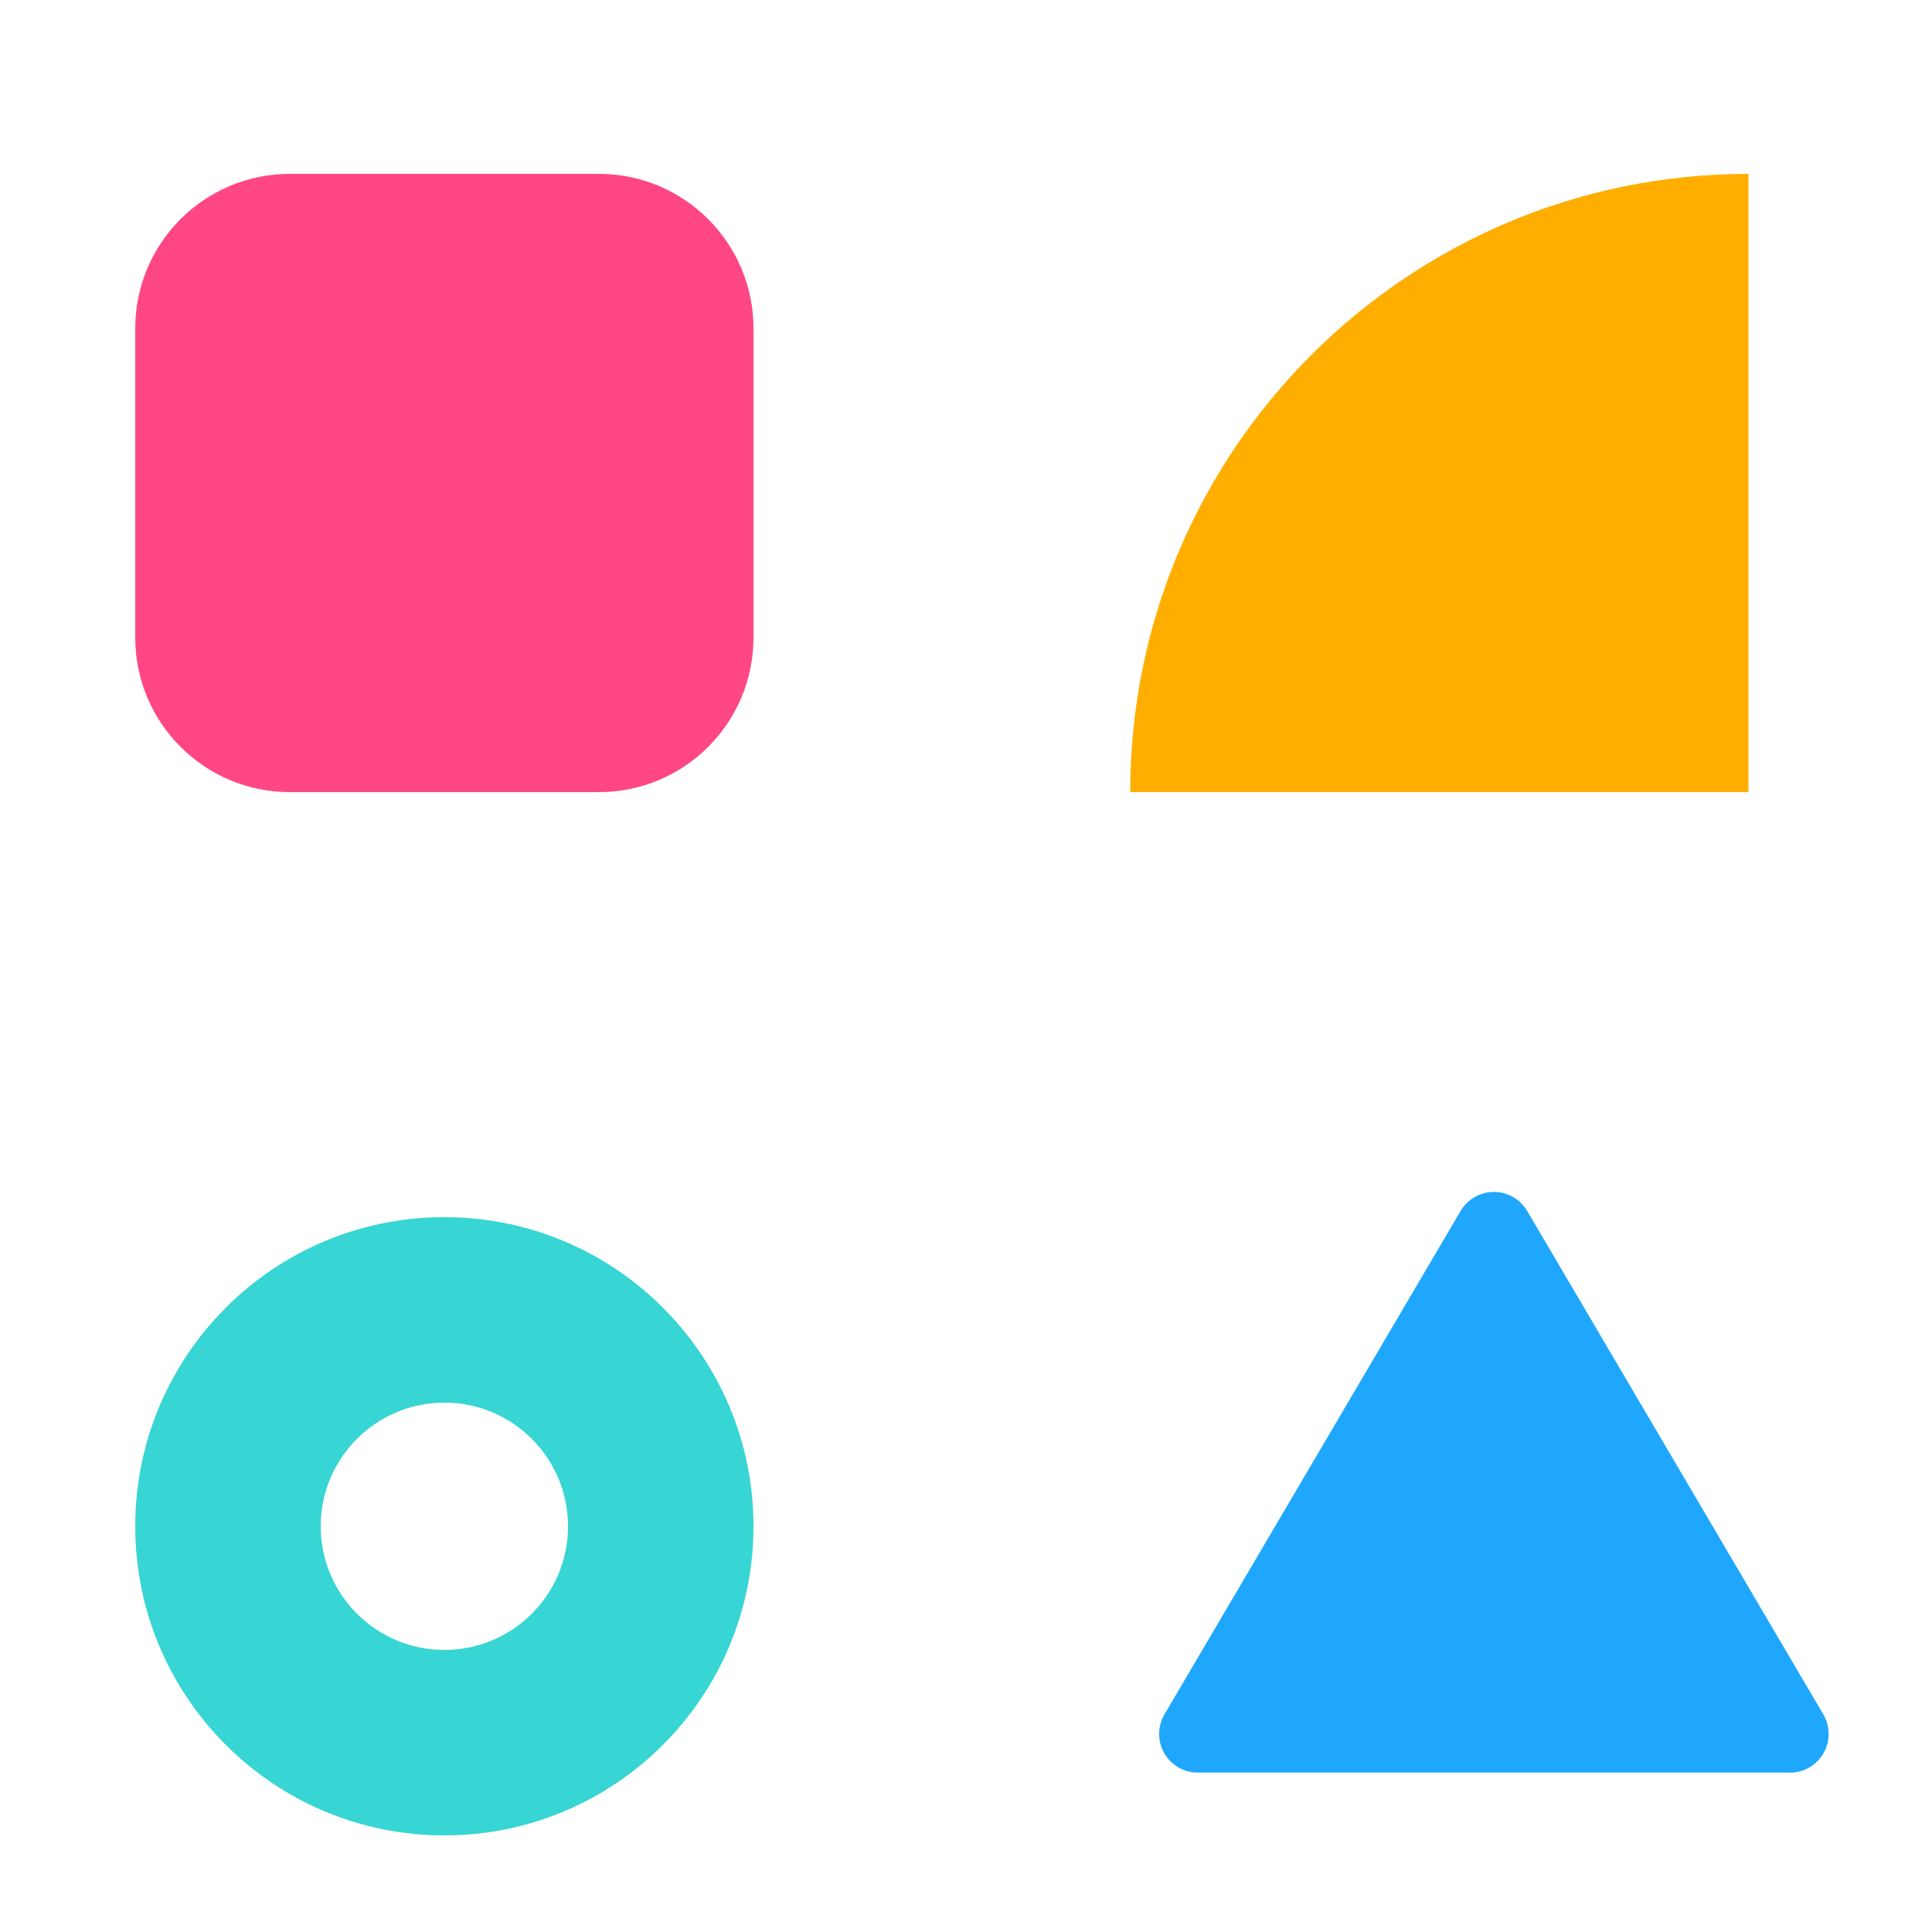
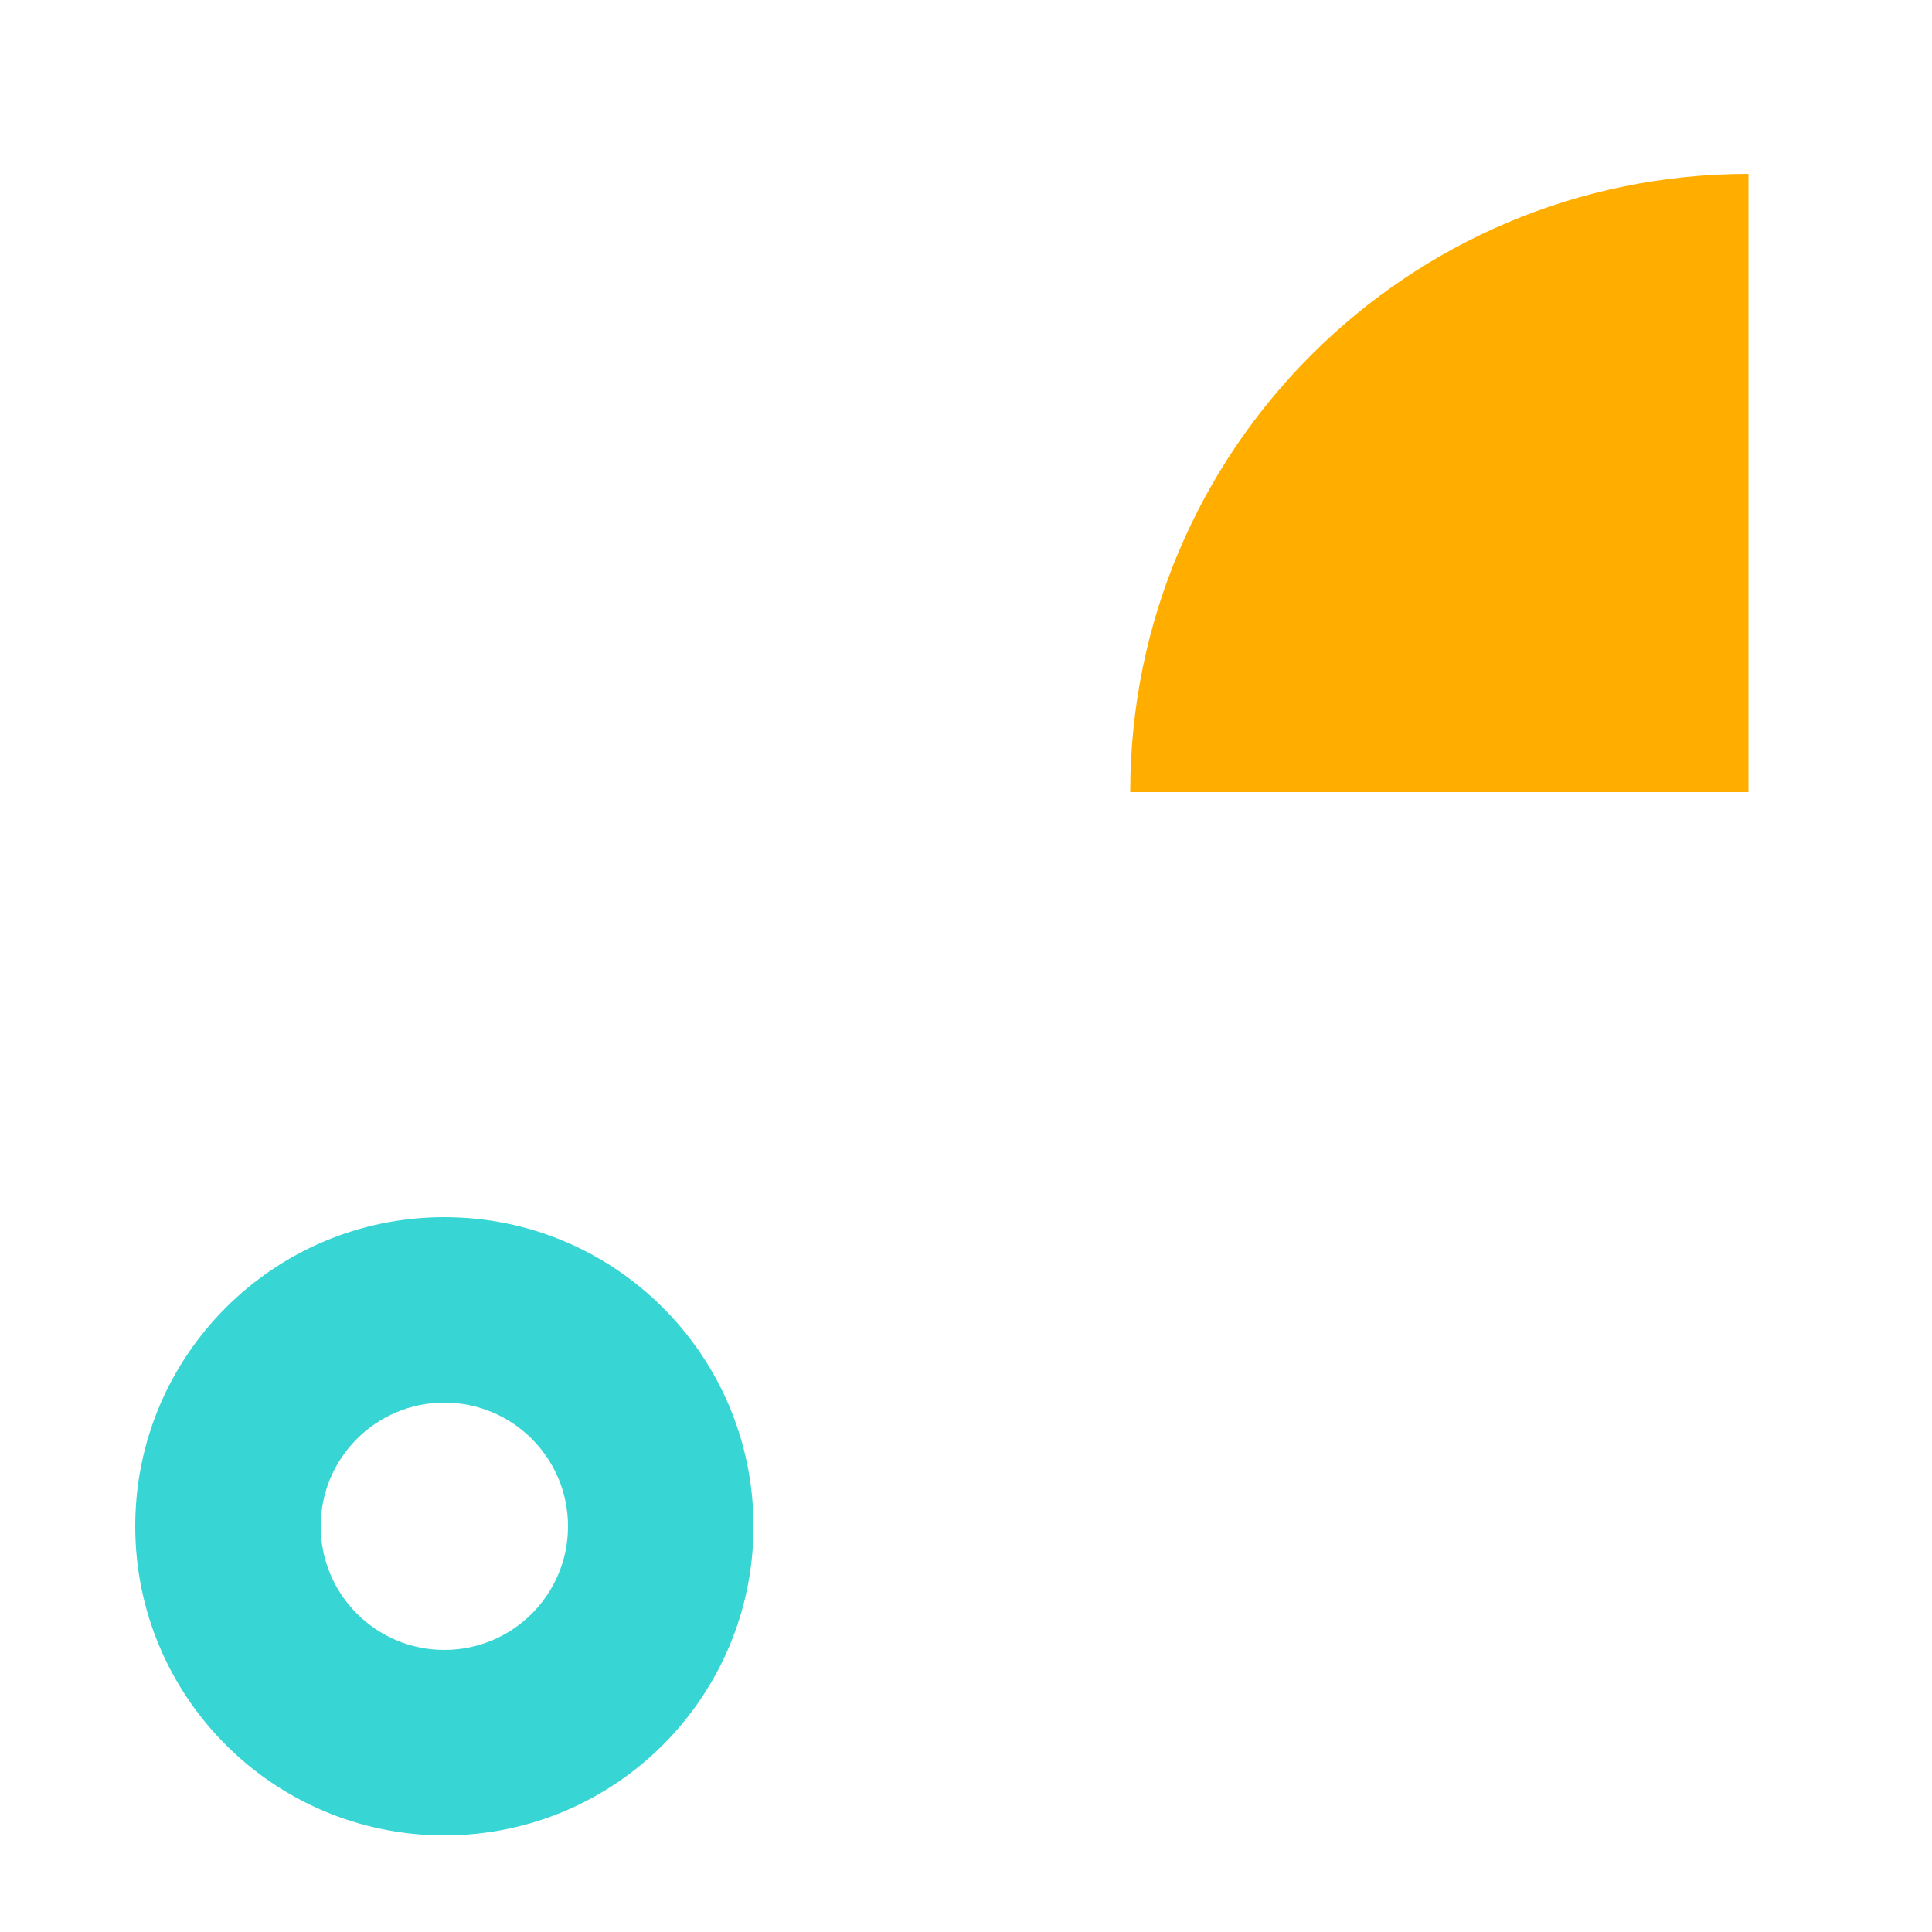
<svg xmlns="http://www.w3.org/2000/svg" width="32px" height="32px" viewBox="0 0 50 50" version="1.1">
  <title>icon-learnstorybook</title>
  <g id="icon-learnstorybook" stroke="none" stroke-width="1" fill="none" fill-rule="evenodd">
    <path d="M11.5,47.5 C7.082,47.5 3.5,43.918 3.5,39.5 C3.5,35.082 7.082,31.5 11.5,31.5 C15.918,31.5 19.5,35.082 19.5,39.5 C19.5,43.918 15.918,47.5 11.5,47.5 Z M11.5,42.7 C13.267,42.7 14.7,41.267 14.7,39.5 C14.7,37.733 13.267,36.3 11.5,36.3 C9.733,36.3 8.3,37.733 8.3,39.5 C8.3,41.267 9.733,42.7 11.5,42.7 Z" id="Shape" fill="#37D5D3" />
    <path d="M45.25,4.5 L45.25,20.5 L29.25,20.5 C29.25,11.663 36.413,4.5 45.25,4.5 Z" id="Combined-Shape-Copy-4" fill="#FFAE00" />
-     <path d="M39.524,31.34 L47.187,44.368 C47.467,44.844 47.308,45.457 46.832,45.737 C46.678,45.827 46.503,45.875 46.325,45.875 L30.998,45.875 C30.446,45.875 29.998,45.427 29.998,44.875 C29.998,44.697 30.046,44.522 30.136,44.368 L37.8,31.34 C38.08,30.864 38.693,30.705 39.169,30.985 C39.315,31.072 39.437,31.194 39.524,31.34 Z" id="Triangle-3-Copy-2" fill="#1EA7FD" />
-     <path d="M7.5,4.5 L15.5,4.5 C17.709,4.5 19.5,6.291 19.5,8.5 L19.5,16.5 C19.5,18.709 17.709,20.5 15.5,20.5 L7.5,20.5 C5.291,20.5 3.5,18.709 3.5,16.5 L3.5,8.5 C3.5,6.291 5.291,4.5 7.5,4.5 Z" id="Rectangle-19-Copy-2" fill="#FF4785" />
  </g>
</svg>